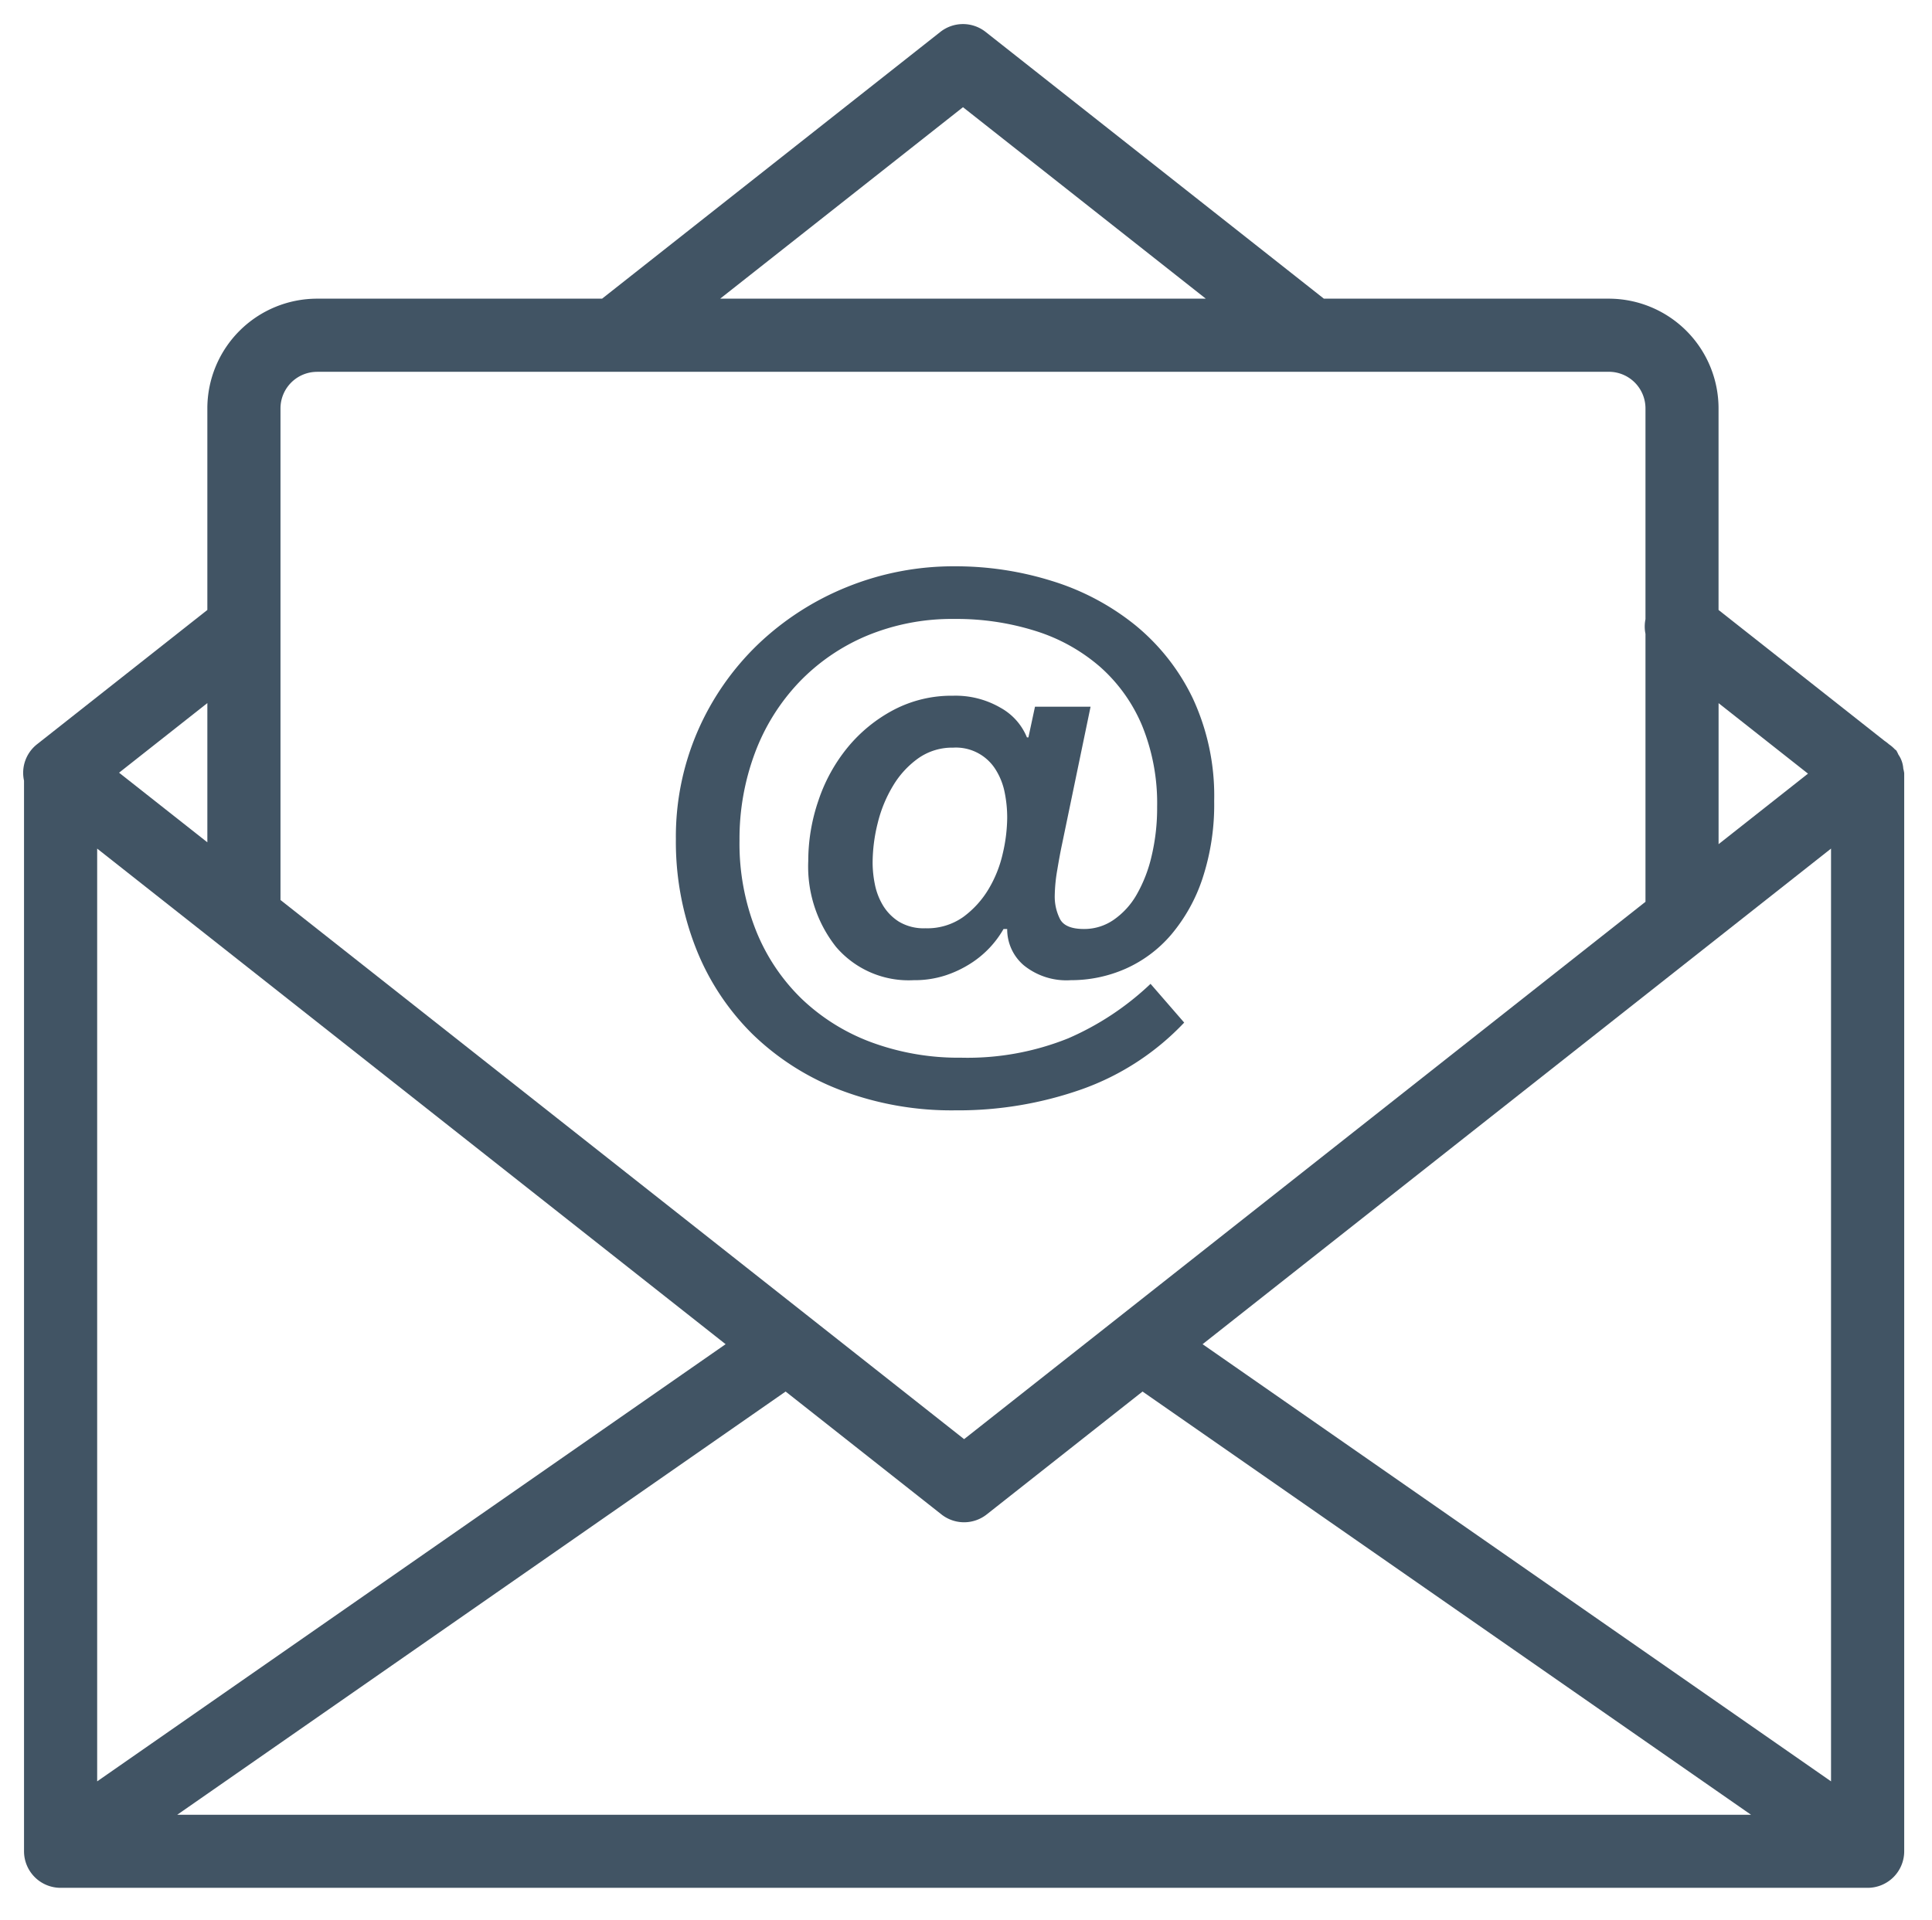
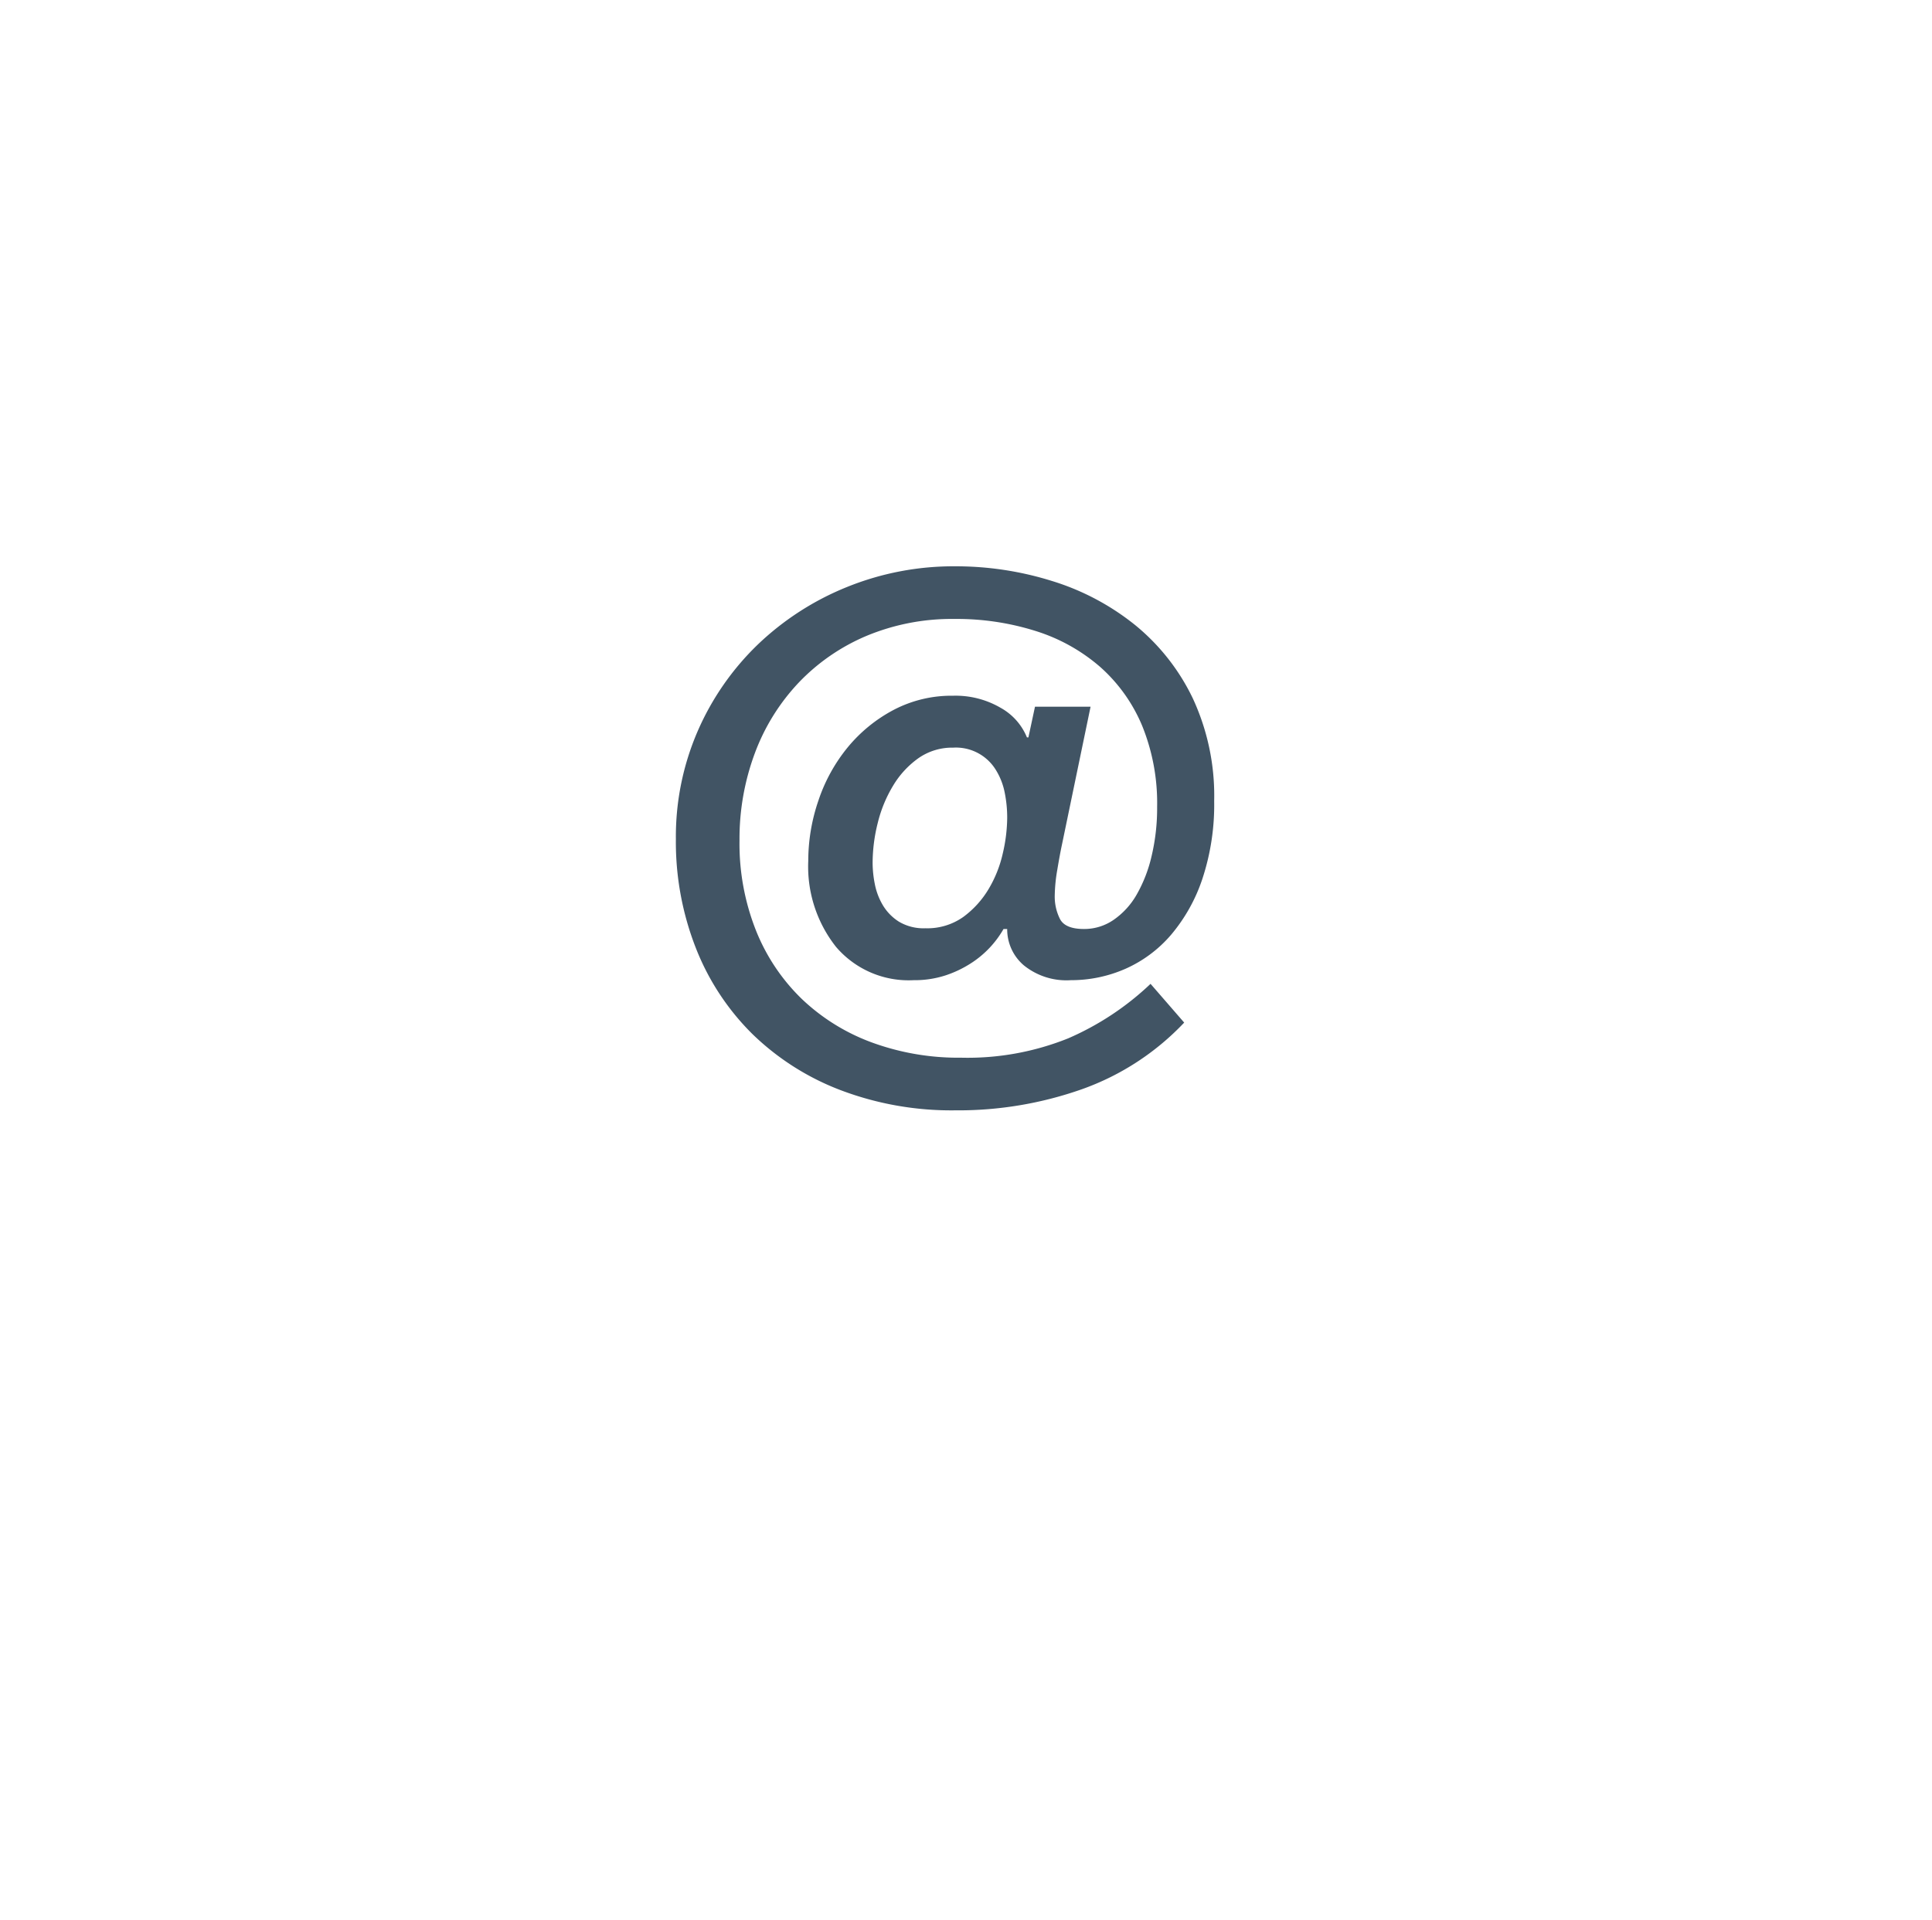
<svg xmlns="http://www.w3.org/2000/svg" viewBox="0 0 52.831 52.514">
  <defs>
    <style>
      .cls-1 {
        fill: none;
      }

      .cls-2 {
        fill: #415464;
      }
    </style>
  </defs>
  <g id="Base">
-     <rect class="cls-1" width="52.831" height="52.514" />
-   </g>
+     </g>
  <g id="Layer_1" data-name="Layer 1">
    <g>
-       <path class="cls-2" d="M325.037,415.945a.764.764,0,0,0-.134-.384.934.934,0,0,0-.056-.111c-.012-.016-.031-.022-.044-.037a.976.976,0,0,0-.159-.135,1.005,1.005,0,0,0-.118-.091l-4.541-3.582v-5.514a3.003,3.003,0,0,0-3-3H309.193l-9.25-7.296a1,1,0,0,0-1.238,0l-9.25,7.296h-7.794a3.003,3.003,0,0,0-3,3v5.514l-4.663,3.678a.993.993,0,0,0-.35.991v29.282a1,1,0,0,0,1,1h49.414a1.0 1,0,0,0,1-1V416.069A.937.937,0,0,0,325.037,415.945Zm-32.204,15.742-17.185,11.957v-25.512Zm1.641,1.295,4.261,3.361a1.0 1,0,0,0,1.238,0l4.261-3.361L320.874,444.558H277.837Zm11.402-1.295,17.185-13.555v25.512Zm16.555-15.605-2.445,1.929v-3.857ZM299.324,397.854l6.64,5.237H292.684Zm-17.663,7.237h35.326a1.001,1.001,0,0,1,1,1v5.768a.986.986,0,0,0,0,.399v7.329L299.355,434.284l-18.694-14.746V406.092A1.001,1.001,0,0,1,281.661,405.092Zm-3,12.869-2.414-1.904,2.414-1.904Z" transform="translate(-272.991 -394.922)" />
      <path class="cls-2" d="M293.573,423.211a7.06,7.06,0,0,0,2.41,1.53,8.546,8.546,0,0,0,3.13.55,10.162,10.162,0,0,0,3.47-.58,7.135,7.135,0,0,0,2.79-1.82l-.92-1.06a7.729,7.729,0,0,1-2.25,1.49,7.372,7.372,0,0,1-2.93.53,6.879,6.879,0,0,1-2.45-.42,5.547,5.547,0,0,1-1.91-1.19,5.381,5.381,0,0,1-1.25-1.87,6.435,6.435,0,0,1-.45-2.46,6.705,6.705,0,0,1,.42-2.39,5.692,5.692,0,0,1,1.2-1.93,5.527,5.527,0,0,1,1.86-1.28,6.066,6.066,0,0,1,2.4-.46,7.17,7.17,0,0,1,2.22.33,4.932,4.932,0,0,1,1.76.98,4.426,4.426,0,0,1,1.15,1.61,5.621,5.621,0,0,1,.41,2.22,5.682,5.682,0,0,1-.15,1.34,3.86,3.86,0,0,1-.41,1.06,2.106,2.106,0,0,1-.63.69,1.414,1.414,0,0,1-.81.25q-.52,0-.66-.28a1.36,1.36,0,0,1-.14-.62,4.457,4.457,0,0,1,.07-.72q.07-.42.13-.7l.78-3.76h-1.52l-.18.84h-.04a1.63,1.63,0,0,0-.72-.81,2.444,2.444,0,0,0-1.3-.33,3.403,3.403,0,0,0-1.63.39,4.112,4.112,0,0,0-1.25,1.02,4.576,4.576,0,0,0-.8,1.45,5.098,5.098,0,0,0-.28,1.66,3.543,3.543,0,0,0,.76,2.35,2.609,2.609,0,0,0,2.12.91,2.731,2.731,0,0,0,.87-.13,3.031,3.031,0,0,0,.71-.34,2.712,2.712,0,0,0,.88-.93h.1a1.292,1.292,0,0,0,.45.99,1.85,1.85,0,0,0,1.29.41,3.688,3.688,0,0,0,1.49-.31,3.515,3.515,0,0,0,1.25-.93,4.632,4.632,0,0,0,.86-1.54,6.454,6.454,0,0,0,.32-2.12,6.325,6.325,0,0,0-.59-2.82,5.848,5.848,0,0,0-1.58-2,6.814,6.814,0,0,0-2.27-1.2,8.803,8.803,0,0,0-2.64-.4,7.751,7.751,0,0,0-2.97.57,7.672,7.672,0,0,0-2.43,1.57,7.365,7.365,0,0,0-1.64,2.36,7.253,7.253,0,0,0-.6,2.96,7.952,7.952,0,0,0,.55,2.99A6.783,6.783,0,0,0,293.573,423.211Zm6.84-4.95a3.312,3.312,0,0,1-.39.98,2.599,2.599,0,0,1-.69.76,1.701,1.701,0,0,1-1.04.31,1.315,1.315,0,0,1-.72-.18,1.354,1.354,0,0,1-.44-.45,1.793,1.793,0,0,1-.22-.58,3.011,3.011,0,0,1-.06-.57,4.507,4.507,0,0,1,.14-1.1,3.634,3.634,0,0,1,.42-1.02,2.487,2.487,0,0,1,.69-.75,1.605,1.605,0,0,1,.95-.29,1.279,1.279,0,0,1,1.17.61,1.844,1.844,0,0,1,.24.61,3.446,3.446,0,0,1,.07.7A4.417,4.417,0,0,1,300.413,418.261Z" transform="translate(-272.991 -394.922)" />
    </g>
  </g>
</svg>